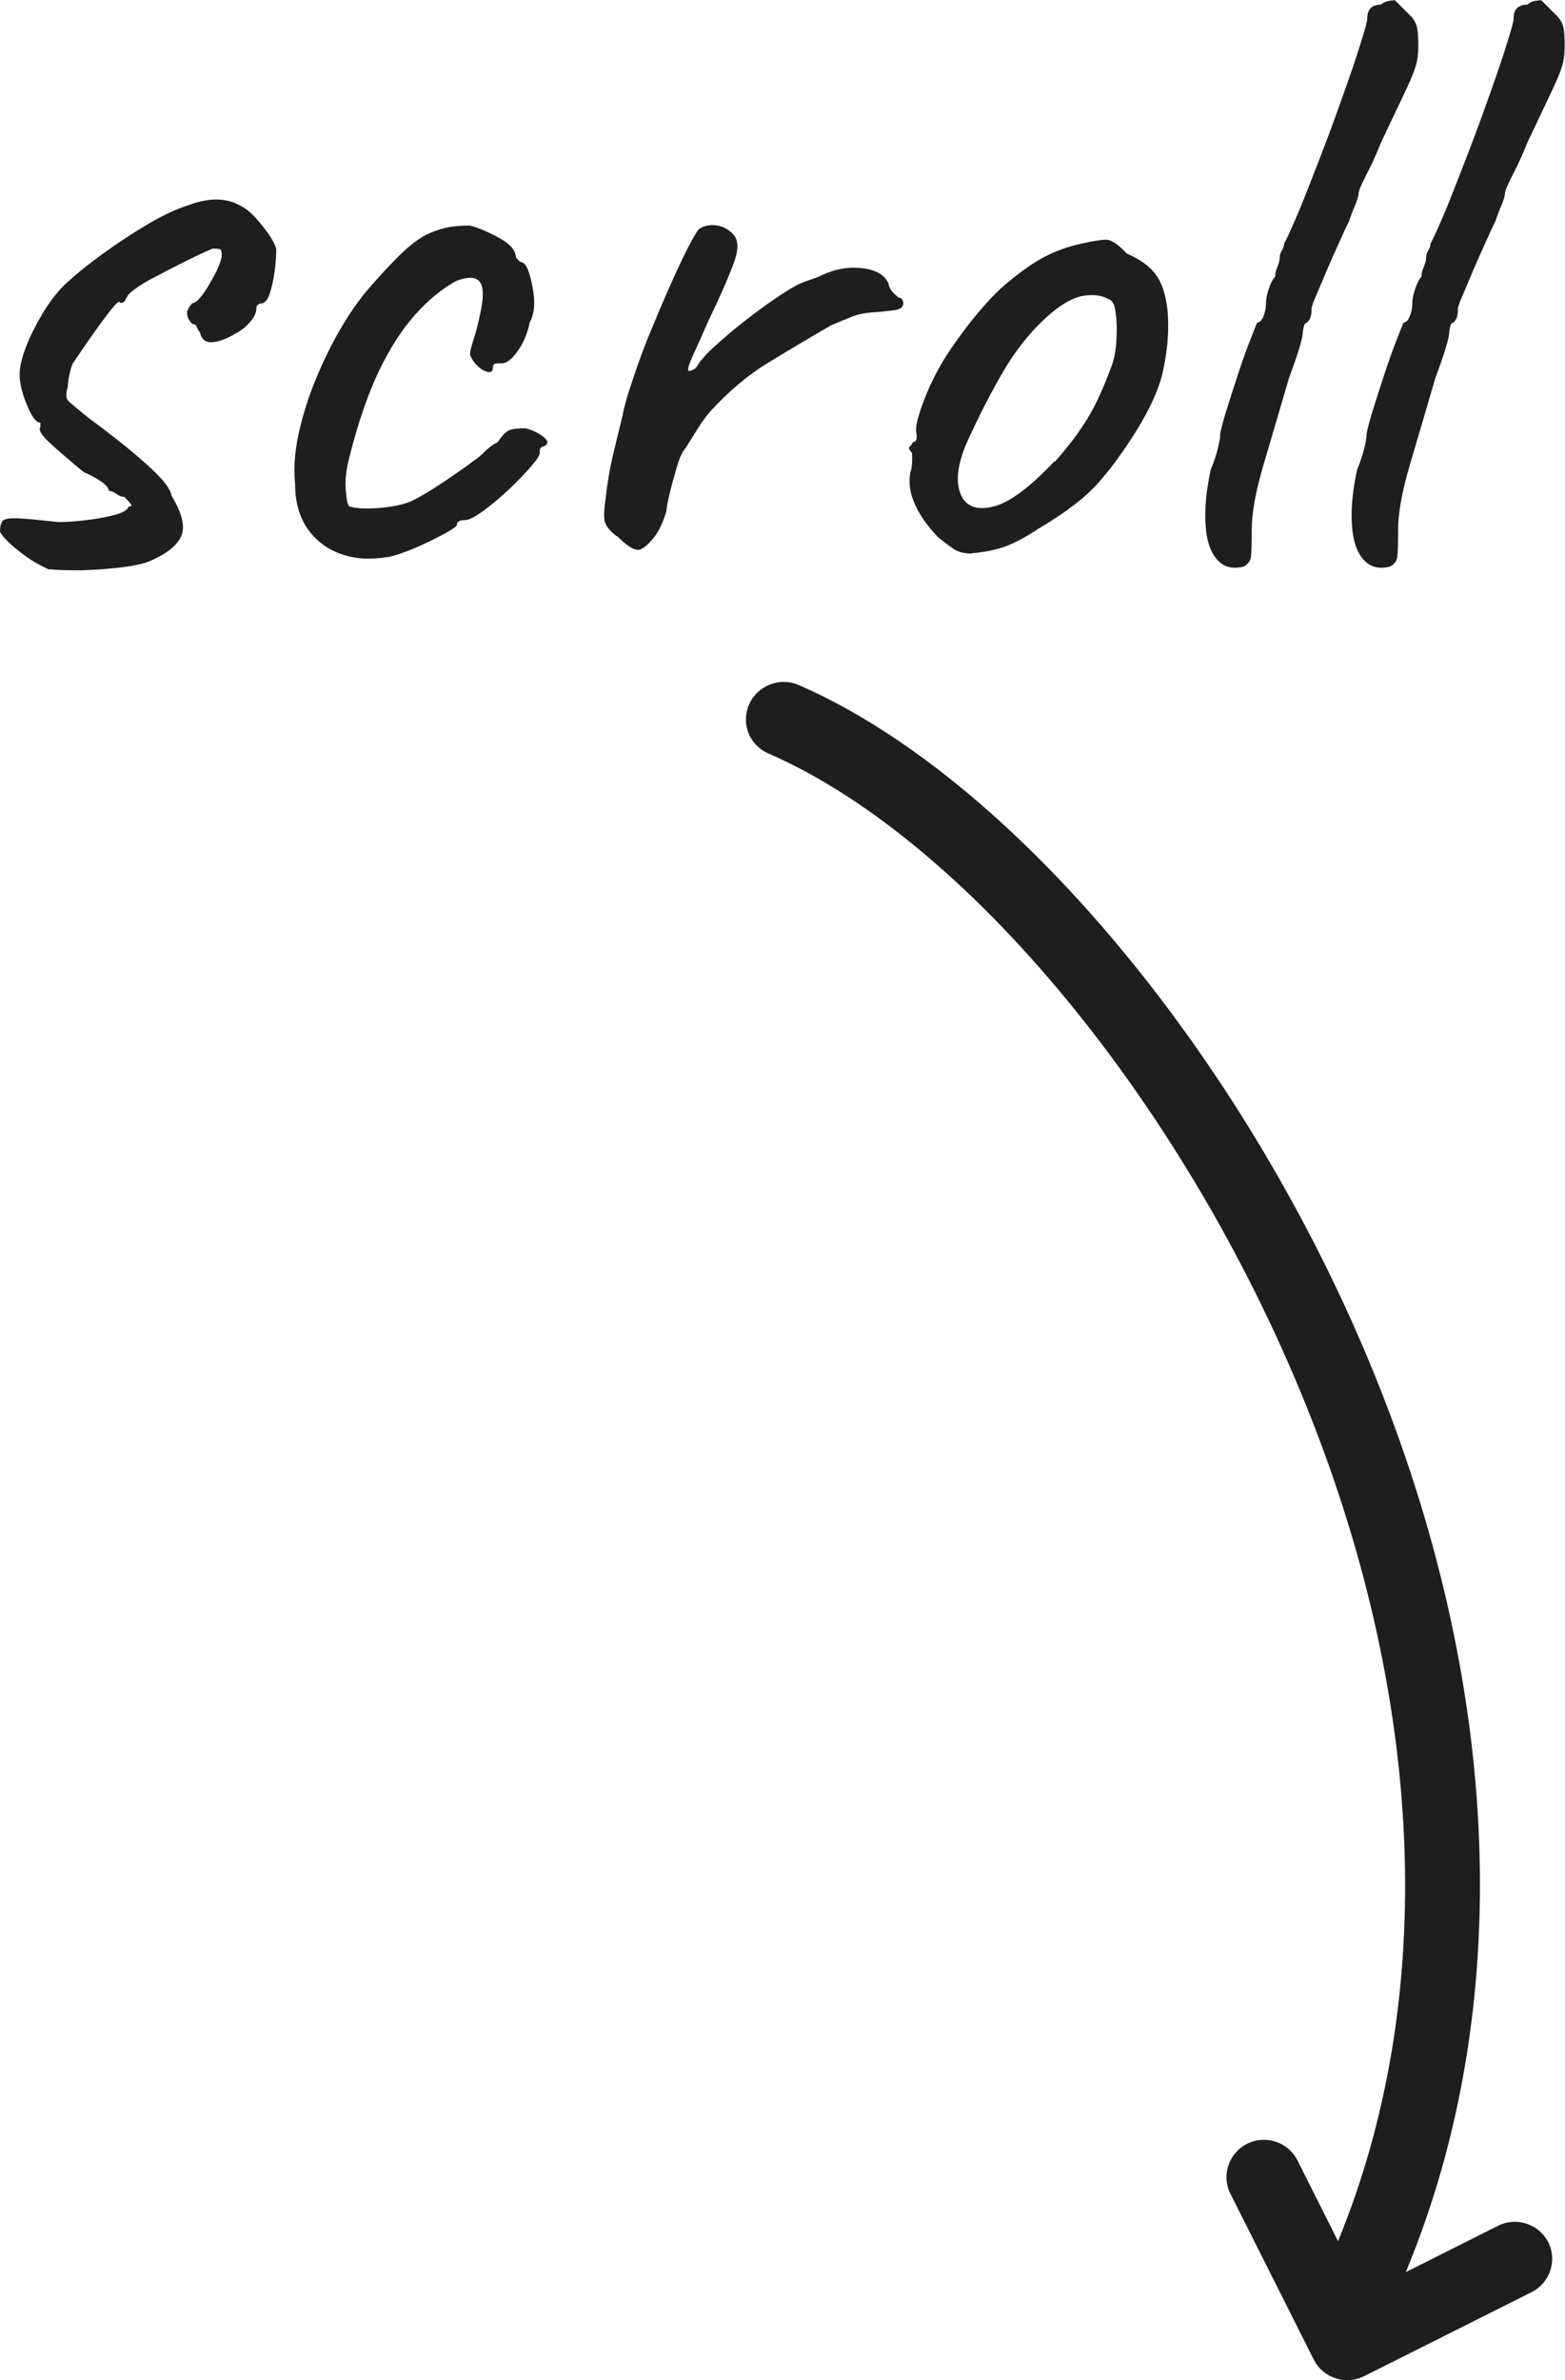
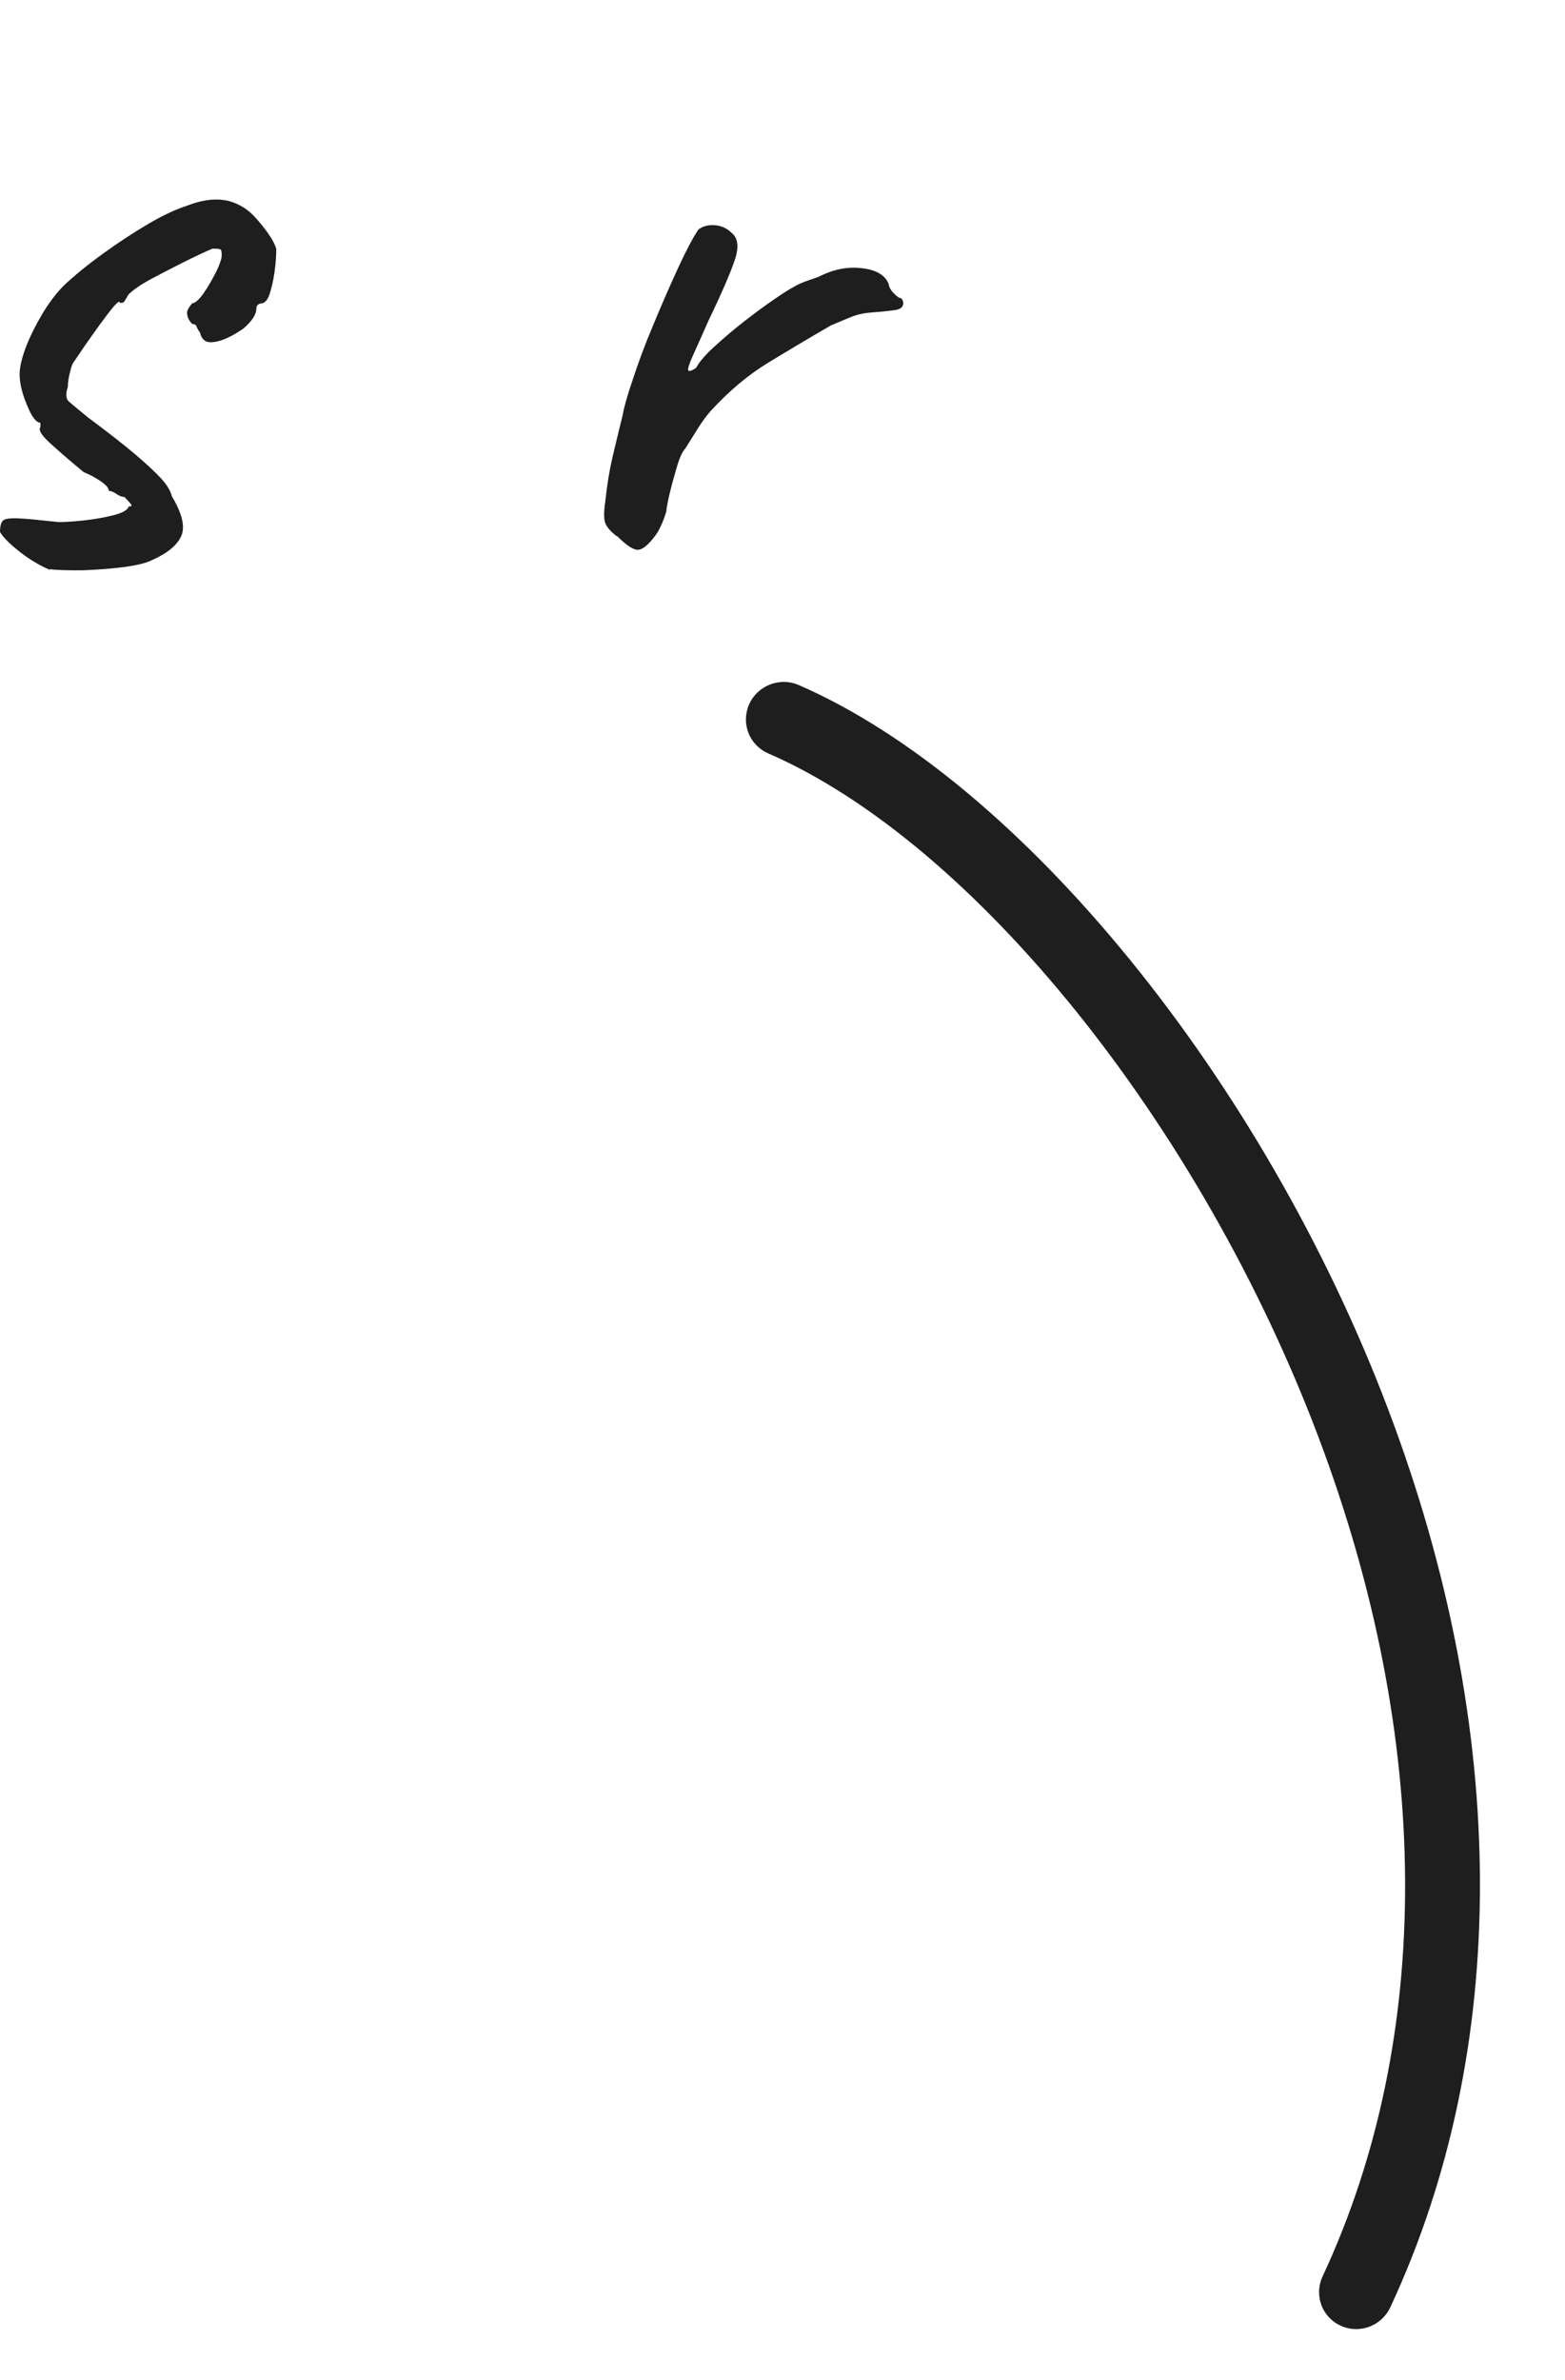
<svg xmlns="http://www.w3.org/2000/svg" id="Ebene_1" data-name="Ebene 1" viewBox="0 0 54.21 82.43">
  <defs>
    <style>
      .cls-1 {
        fill: #1e1e1e;
      }
    </style>
  </defs>
  <g>
    <path class="cls-1" d="m45.83,79.96c-.17-.34-.19-.75-.02-1.12,3.87-8.29,3.81-18.62-.15-29.1-4.09-10.82-11.92-20.55-19.05-23.65-.66-.29-.95-1.04-.66-1.7.29-.65,1.06-.95,1.71-.67,7.71,3.35,16.11,13.68,20.43,25.1,4.21,11.12,4.23,22.16.07,31.08-.3.65-1.07.94-1.72.64-.27-.12-.48-.33-.61-.58" />
-     <path class="cls-1" d="m45.51,81.72l-2.89-5.75c-.32-.63-.06-1.41.58-1.73.64-.32,1.42-.06,1.74.57l2.31,4.6,4.64-2.33c.64-.32,1.42-.06,1.74.57s.06,1.41-.58,1.73l-5.8,2.91c-.64.32-1.42.06-1.74-.57" />
  </g>
  <g>
    <path class="cls-1" d="m1.74,19.74c-.38-.16-.74-.38-1.08-.65-.34-.27-.56-.49-.66-.67,0-.18.03-.3.09-.38.06-.07.23-.1.52-.09.29.01.77.06,1.42.13.24,0,.54-.02.9-.06.36-.04.69-.1,1.01-.18.31-.08.48-.18.52-.3.1,0,.12-.03.06-.1s-.13-.15-.21-.23c-.08,0-.17-.03-.27-.1-.1-.07-.19-.11-.27-.11,0-.1-.1-.21-.29-.34-.19-.13-.39-.23-.58-.31-.44-.36-.82-.69-1.14-.98s-.44-.48-.36-.58v-.15c-.14,0-.3-.2-.46-.6-.17-.4-.26-.76-.26-1.08,0-.24.07-.54.21-.92.14-.37.33-.75.57-1.16.24-.4.49-.73.75-.99.36-.34.81-.71,1.35-1.1.54-.39,1.07-.74,1.6-1.05.53-.31.98-.51,1.33-.62.36-.14.69-.21,1-.21s.58.07.83.21c.2.1.38.25.55.44.17.19.32.38.45.57.13.19.21.35.25.49,0,.24-.02.51-.06.8s-.1.54-.17.76c-.07.22-.18.33-.31.33-.1.02-.15.08-.15.18,0,.2-.15.43-.45.69-.38.26-.71.42-.99.46-.28.05-.45-.05-.51-.32-.06-.08-.1-.15-.12-.21-.02-.06-.07-.09-.15-.09-.12-.12-.18-.25-.18-.39,0-.08.06-.19.18-.33.1,0,.23-.12.39-.34.16-.23.3-.48.44-.75.13-.27.19-.46.19-.56,0-.12-.01-.19-.04-.21-.03-.02-.12-.03-.28-.03-.28.12-.62.28-1.02.48-.4.2-.78.4-1.12.58-.35.19-.61.37-.77.53-.08.14-.13.22-.15.25-.02.03-.07.04-.15.04,0-.08-.06-.04-.19.1-.13.15-.29.36-.48.62-.19.26-.37.52-.54.76-.17.25-.3.44-.38.56-.04.04-.09.16-.13.34-.05.19-.08.37-.08.53-.08.24-.07.4.03.5.1.09.32.27.66.55.7.52,1.25.95,1.65,1.29s.7.62.9.84c.2.22.32.42.36.6.36.6.47,1.06.33,1.38-.14.32-.48.6-1.02.84-.2.1-.53.18-.99.24-.46.06-.93.09-1.41.11-.48,0-.86,0-1.14-.04Z" />
-     <path class="cls-1" d="m13.41,19.29c-.58.1-1.11.07-1.59-.1s-.87-.46-1.16-.87c-.29-.41-.44-.93-.44-1.58-.06-.6,0-1.29.21-2.08.2-.79.5-1.58.89-2.38s.81-1.49,1.27-2.07c.4-.48.8-.92,1.2-1.32.4-.4.76-.67,1.08-.81.28-.12.54-.2.79-.23.25-.03.45-.04.61-.04.32.08.66.23,1.04.44.37.21.56.43.56.67l.15.15c.12,0,.23.13.31.39s.14.55.17.88c.02.33-.03.61-.15.83-.08.38-.22.71-.42.99-.2.28-.38.42-.54.42-.08,0-.15,0-.22.01-.07.01-.1.07-.1.17s-.06.14-.17.12c-.11-.02-.23-.08-.35-.2-.12-.11-.21-.24-.27-.4,0-.1.04-.27.12-.51.08-.24.16-.55.24-.93.12-.56.11-.92-.03-1.09-.14-.17-.41-.17-.81-.02-.5.28-.98.67-1.42,1.17-.45.5-.87,1.15-1.25,1.94-.38.79-.72,1.78-1.02,2.96-.12.46-.17.86-.13,1.2.03.34.07.52.13.54.28.08.66.09,1.14.04s.83-.14,1.05-.25c.32-.16.68-.38,1.08-.65.4-.27.75-.51,1.05-.74.1-.06.22-.16.36-.3.14-.14.29-.25.45-.33.16-.24.3-.38.42-.42.12-.04.3-.06.54-.06.16.04.31.1.45.18.14.08.23.16.29.24.05.08.01.15-.1.21-.08,0-.13.05-.15.15.04.08-.04.25-.25.49-.21.25-.48.53-.79.83-.32.3-.63.56-.92.77-.29.21-.5.31-.61.31-.2,0-.3.06-.3.18,0,.04-.15.14-.44.3s-.62.32-.99.48c-.37.16-.7.27-.98.33Z" />
    <path class="cls-1" d="m21.36,18.57c-.18-.14-.31-.28-.38-.42-.07-.14-.07-.41-.01-.81.06-.56.14-1.05.24-1.48.1-.43.22-.92.36-1.49.04-.24.15-.65.35-1.23.19-.58.42-1.21.71-1.89.28-.68.56-1.32.84-1.93.28-.61.52-1.07.72-1.37.16-.12.35-.17.58-.15.23.02.42.11.58.27.22.18.25.5.1.94-.15.45-.46,1.16-.92,2.12-.24.54-.42.95-.54,1.21-.12.27-.17.43-.15.48.02.05.11.03.27-.08.12-.22.34-.47.66-.76.32-.29.66-.58,1.02-.86.36-.28.7-.53,1.02-.75.32-.22.54-.36.66-.42.16-.1.35-.18.56-.25.21-.07.35-.12.44-.17.46-.22.93-.3,1.41-.24.48.06.78.24.9.54.02.16.14.32.36.48.08,0,.13.06.15.18,0,.14-.1.23-.31.25-.21.03-.48.06-.79.08-.26.02-.49.07-.69.15-.2.08-.44.18-.72.3-.76.44-1.48.87-2.17,1.29s-1.36.98-2,1.68c-.14.16-.28.35-.42.57-.14.22-.29.46-.45.72-.1.1-.2.32-.3.66-.1.34-.19.67-.26.97-.07.31-.1.5-.1.56-.12.38-.25.66-.39.84-.24.32-.44.48-.6.48s-.4-.16-.72-.48Z" />
-     <path class="cls-1" d="m33.66,19.17c-.26,0-.46-.05-.61-.15-.15-.1-.34-.24-.56-.42-.38-.4-.65-.79-.81-1.16s-.21-.72-.15-1.07c.06-.16.08-.39.06-.69-.1-.1-.13-.17-.09-.2.04-.03.08-.08.12-.17.12,0,.16-.11.12-.33-.04-.16.04-.51.24-1.05.2-.54.45-1.05.75-1.53.12-.2.3-.46.54-.79.24-.33.5-.66.79-.99.29-.33.55-.59.79-.79.5-.42.94-.73,1.32-.93s.79-.35,1.23-.45c.44-.1.75-.15.92-.15s.41.16.71.48c.46.2.79.44,1,.72.21.28.35.69.41,1.23.06.6.02,1.29-.14,2.05-.15.77-.62,1.73-1.42,2.87-.5.72-.96,1.25-1.38,1.6-.42.35-.92.7-1.5,1.04-.42.28-.8.49-1.14.62-.34.13-.74.21-1.2.25Zm2.88-3.18c.48-.54.86-1.05,1.15-1.53.29-.48.56-1.09.83-1.83.08-.22.13-.5.15-.83.02-.33.02-.64-.02-.93-.03-.29-.1-.45-.23-.5-.24-.14-.53-.18-.87-.13-.34.05-.71.25-1.11.58-.62.52-1.16,1.17-1.62,1.93-.46.77-.91,1.65-1.35,2.62-.3.72-.37,1.3-.2,1.73.17.43.54.58,1.11.45.57-.13,1.28-.66,2.15-1.58Z" />
-     <path class="cls-1" d="m43.08,19.62c-.38.1-.69.02-.92-.24s-.37-.66-.4-1.2c-.04-.54.02-1.18.18-1.92.1-.24.18-.47.24-.71.06-.23.09-.41.09-.55.04-.2.12-.5.24-.88s.25-.79.39-1.21c.14-.42.27-.79.4-1.12.13-.33.21-.54.25-.62.08,0,.15-.07.21-.21s.09-.28.09-.42c0-.16.03-.34.1-.54.07-.2.14-.34.22-.42,0-.1.02-.21.08-.34.05-.13.08-.24.08-.32s.02-.16.07-.24c.05-.08.08-.16.08-.24.14-.26.32-.67.56-1.24.23-.57.48-1.21.75-1.91.27-.7.52-1.39.76-2.07.24-.68.44-1.25.58-1.72.15-.47.23-.75.23-.86,0-.16.04-.28.12-.36.08-.08.2-.12.36-.12.06-.06.14-.1.23-.12s.17-.03.25-.03c.16.16.32.32.48.48.16.14.25.3.29.48.03.18.04.39.04.63,0,.26-.03.49-.09.69s-.18.49-.36.87c-.18.38-.46.97-.84,1.77-.16.4-.33.78-.51,1.12-.18.35-.27.57-.27.65s-.04.2-.1.36c-.07.16-.15.36-.23.6-.08.16-.19.39-.33.71-.14.31-.29.64-.44.99-.15.35-.27.65-.38.9s-.15.4-.15.43c0,.08,0,.16-.02.24-.01.08-.06.16-.13.24-.08,0-.13.11-.15.33,0,.2-.16.73-.48,1.59-.32,1.1-.62,2.11-.89,3.03s-.4,1.66-.4,2.22c0,.48-.01.79-.03.95-.02.15-.11.26-.27.34Z" />
-     <path class="cls-1" d="m48.15,19.62c-.38.1-.69.02-.92-.24s-.37-.66-.4-1.2c-.04-.54.02-1.18.18-1.92.1-.24.18-.47.24-.71.06-.23.09-.41.09-.55.04-.2.12-.5.24-.88s.25-.79.39-1.21c.14-.42.27-.79.4-1.12.13-.33.21-.54.25-.62.08,0,.15-.07.21-.21s.09-.28.09-.42c0-.16.03-.34.1-.54.07-.2.14-.34.22-.42,0-.1.02-.21.08-.34.05-.13.08-.24.08-.32s.02-.16.07-.24c.05-.08.08-.16.08-.24.14-.26.32-.67.56-1.24.23-.57.48-1.21.75-1.91.27-.7.52-1.39.76-2.07.24-.68.44-1.25.58-1.72.15-.47.23-.75.23-.86,0-.16.04-.28.12-.36.08-.08.2-.12.36-.12.06-.06.14-.1.23-.12s.17-.03.25-.03c.16.16.32.32.48.48.16.14.25.3.29.48.03.18.04.39.04.63,0,.26-.03.49-.09.69s-.18.49-.36.87c-.18.38-.46.97-.84,1.77-.16.4-.33.78-.51,1.12-.18.35-.27.57-.27.65s-.04.2-.1.36c-.07.16-.15.36-.23.6-.08.16-.19.39-.33.71-.14.31-.29.64-.44.99-.15.35-.27.65-.38.9s-.15.4-.15.43c0,.08,0,.16-.02.24-.01.08-.06.16-.13.24-.08,0-.13.11-.15.33,0,.2-.16.73-.48,1.59-.32,1.1-.62,2.11-.89,3.03s-.4,1.66-.4,2.22c0,.48-.01.79-.03.95-.02.15-.11.26-.27.34Z" />
  </g>
</svg>